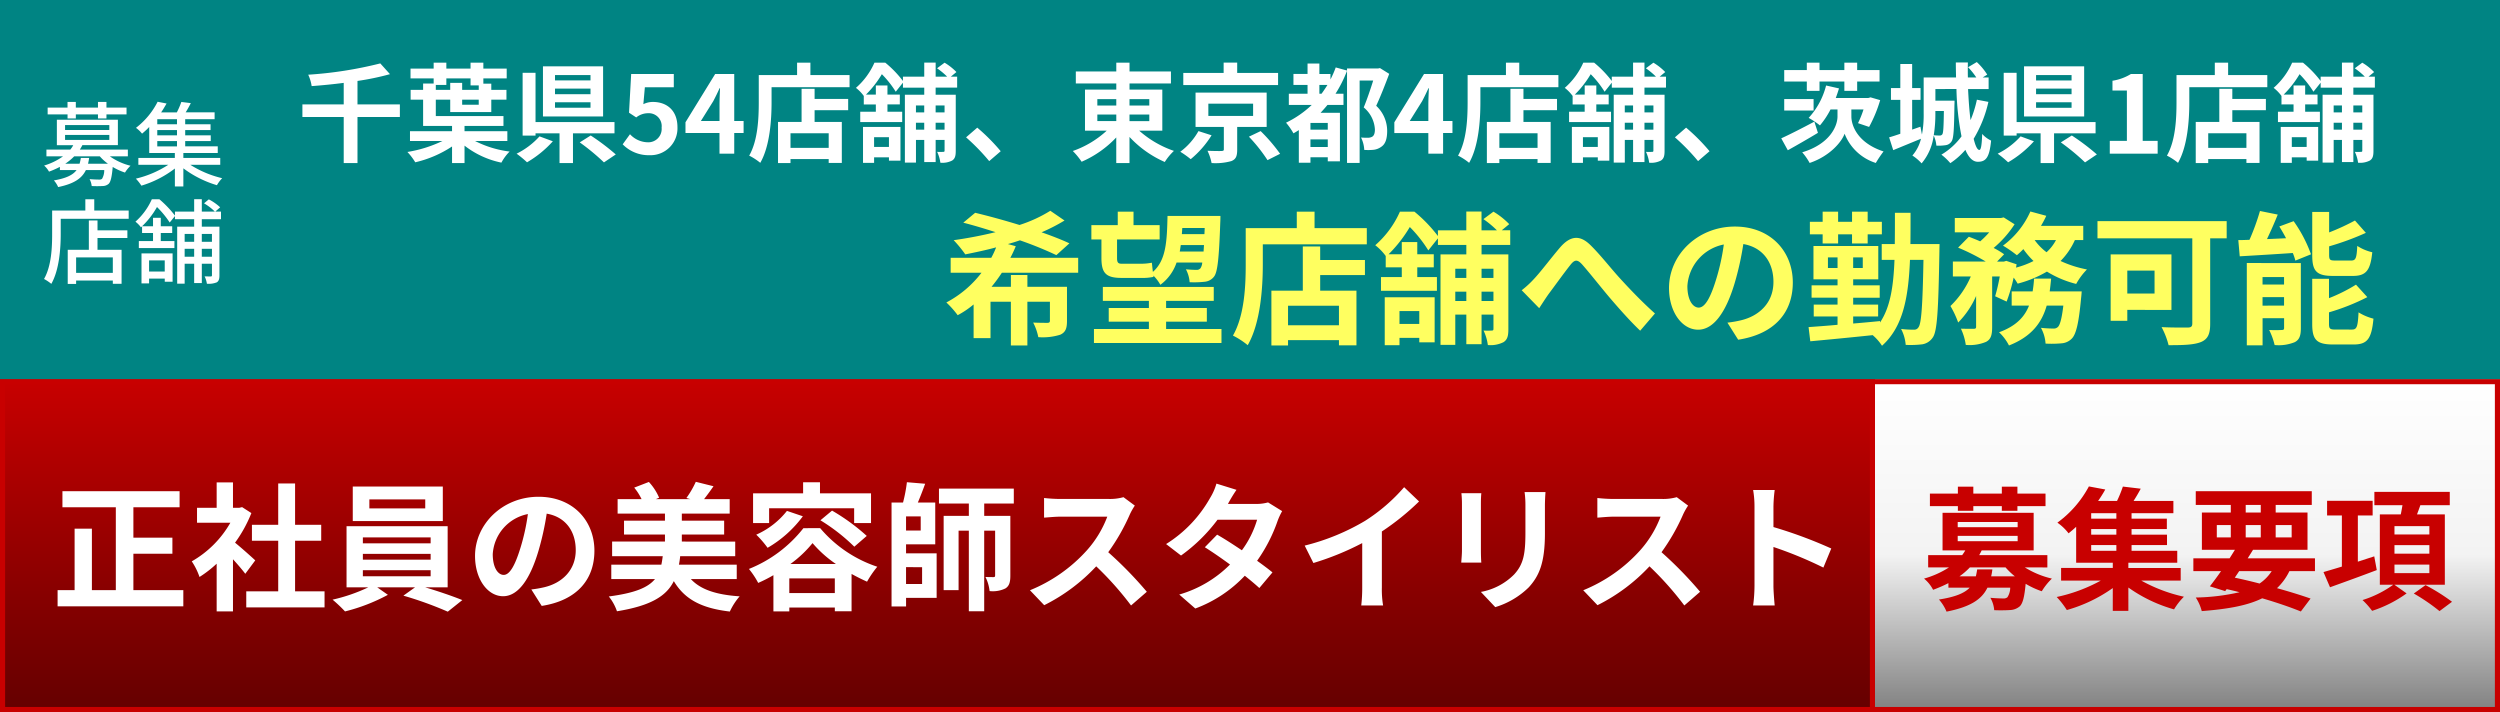
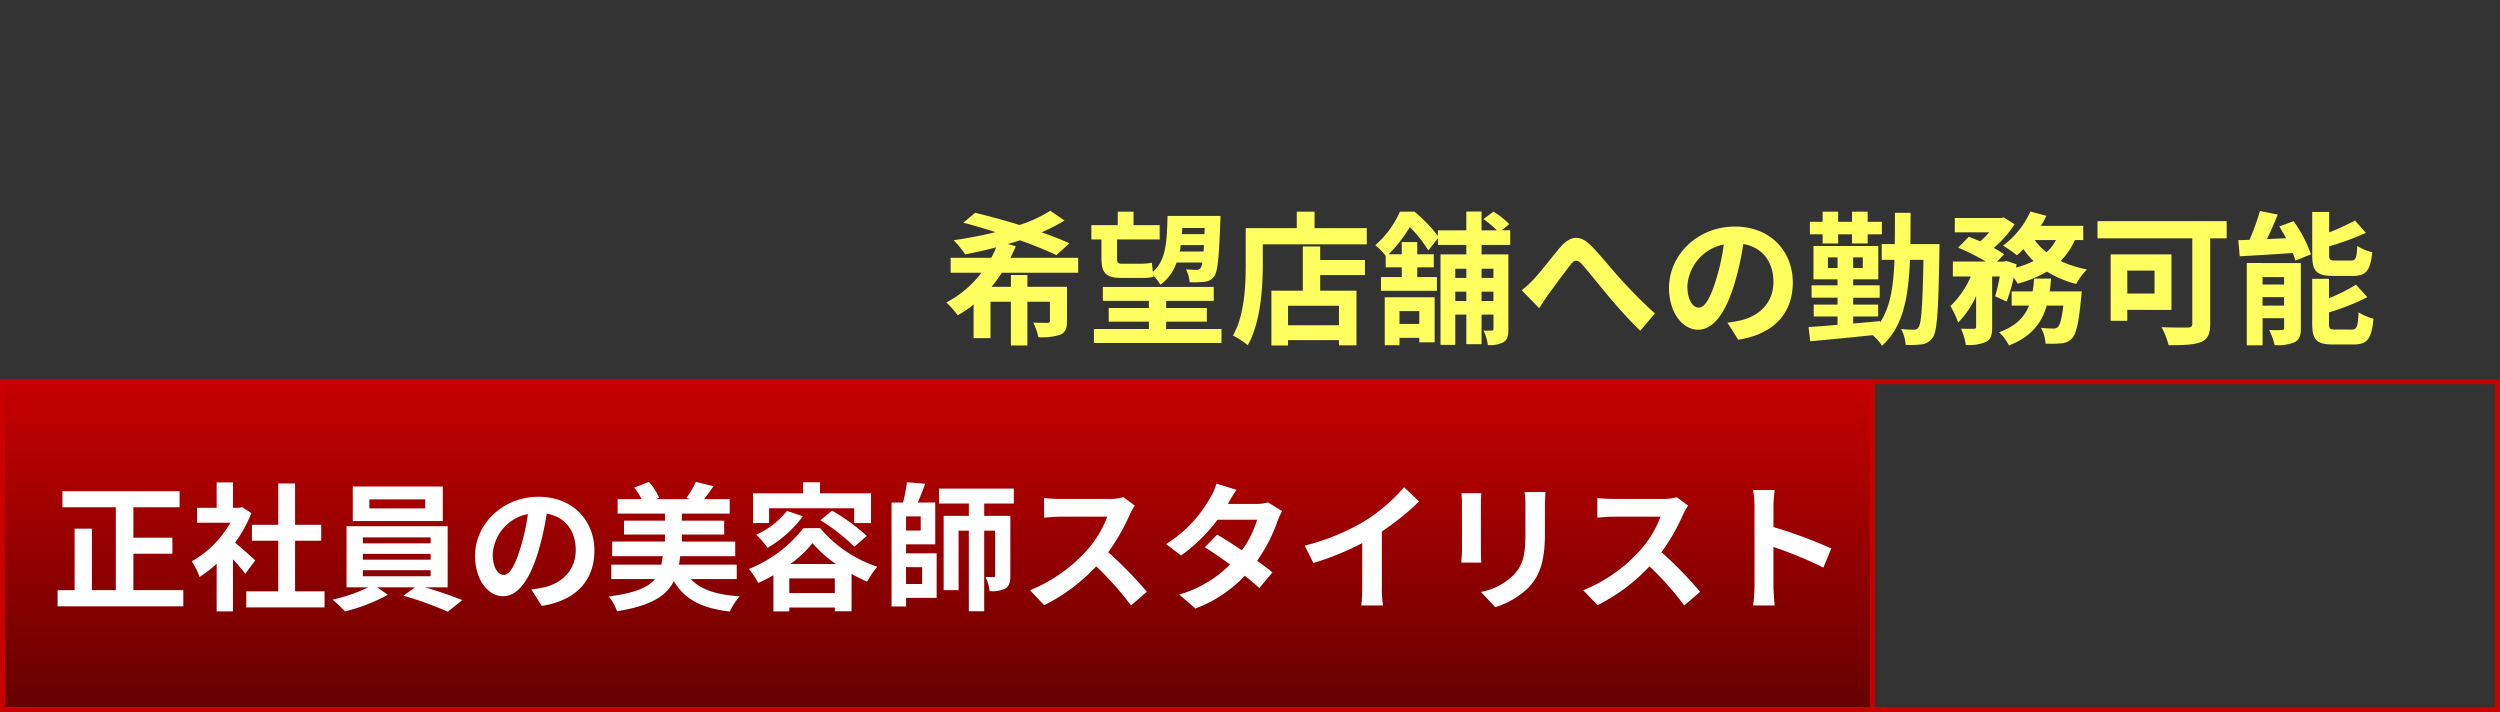
<svg xmlns="http://www.w3.org/2000/svg" width="488" height="139" viewBox="0 0 488 139">
  <rect x="0" y="0" width="488" height="139" fill="#333333" stroke="none" />
  <defs>
    <linearGradient id="a" x1="0.5" x2="0.5" y2="1" gradientUnits="objectBoundingBox">
      <stop offset="0" stop-color="#fff" />
      <stop offset="0.527" stop-color="#f3f3f3" />
      <stop offset="1" stop-color="gray" />
    </linearGradient>
    <linearGradient id="b" x1="0.5" x2="0.5" y2="1" gradientUnits="objectBoundingBox">
      <stop offset="0" stop-color="#c80000" />
      <stop offset="1" stop-color="#640000" />
    </linearGradient>
  </defs>
  <g transform="translate(-4278 -123)">
-     <rect width="124" height="65" transform="translate(4642 197)" fill="url(#a)" />
    <path d="M1,1V64H123V1H1M0,0H124V65H0Z" transform="translate(4642 197)" fill="#c80000" />
    <rect width="366" height="65" transform="translate(4278 197)" fill="url(#b)" />
    <path d="M1,1V64H365V1H1M0,0H366V65H0Z" transform="translate(4278 197)" fill="#c80000" />
-     <path d="M-44.824-17.29h3.016v-.91h5.564v.91H-33.2v-.91h5.486v-2.444H-33.2V-22h-3.042v1.352h-5.564V-22h-3.016v1.352h-5.46V-18.2h5.46Zm3.77,11.44c-.078.494-.156.936-.26,1.352h-3.2A13.428,13.428,0,0,0-42.484-6.24h6.968A14.492,14.492,0,0,0-33.7-4.5h-4.628A11.282,11.282,0,0,0-38.09-5.85Zm-3.8-6.552h11.7v1.04h-11.7Zm0-2.7h11.7v1.014h-11.7Zm17.5,8.866V-8.632H-40.664c.182-.312.338-.624.494-.936h10.14V-16.9H-47.814v7.332h4.446a9.753,9.753,0,0,1-.624.936h-6.63V-6.24h4.056a17.677,17.677,0,0,1-4.862,2.184A6.893,6.893,0,0,1-49.66-1.872a26.5,26.5,0,0,0,2.99-1.3v.884h4.16c-1.014,1.066-2.808,1.82-6.006,2.314a8.627,8.627,0,0,1,1.482,2.366c4.706-.936,6.89-2.418,7.982-4.68h4.446a3.456,3.456,0,0,1-.546,1.872,1.139,1.139,0,0,1-.832.234c-.442,0-1.456-.026-2.5-.13a5.721,5.721,0,0,1,.754,2.418,29.3,29.3,0,0,0,3.12-.026,3.086,3.086,0,0,0,1.9-.754c.572-.6.884-1.846,1.118-4.368a16.387,16.387,0,0,0,3.146,1.456,12.131,12.131,0,0,1,1.976-2.47A17.491,17.491,0,0,1-31.746-6.24Zm8.554-4.368h4.914V-9.49H-18.8Zm4.914-5.148H-18.8v-1.066h4.914Zm0,3.12H-18.8v-1.092h4.914Zm12.558,8.97v-2.47H-11.544V-7.15H-2V-9.49H-10.92v-1.118H-4v-2.028H-10.92v-1.092h6.89v-2.028h-6.89v-1.066h8.164v-2.392H-10.53c.468-.728.962-1.56,1.4-2.392l-3.484-.416a23.684,23.684,0,0,1-1.144,2.808h-3.692a26.392,26.392,0,0,0,1.4-2.236l-3.2-.6A20.889,20.889,0,0,1-25.4-14.976a9.72,9.72,0,0,1,2.184,2.08c.52-.416,1.014-.832,1.482-1.274v7.02h7.15v1.014H-24.674v2.47h7.748a31.48,31.48,0,0,1-8.606,3.2A16.736,16.736,0,0,1-23.556,2.08a29.118,29.118,0,0,0,8.97-4.29V2.236h3.042v-4.55A28.781,28.781,0,0,0-2.626,1.95,12.4,12.4,0,0,1-.7-.52a30.645,30.645,0,0,1-8.32-3.146ZM10.088-5.512h6.344a8.383,8.383,0,0,1-2.366,2.418C12.48-3.51,10.842-3.9,9.23-4.238Zm-4.368-9H8.45v2.418H5.72Zm5.642-3.926H14.3v1.482H11.362Zm8.97,3.926v2.418h-3.12v-2.418Zm-8.97,2.418v-2.418H14.3v2.418Zm13.52,6.578v-2.5H11.752c.364-.572.7-1.118,1.04-1.664H23.426v-7.28H17.212v-1.482h7.046v-2.678H1.612v2.678H8.45v1.482H2.808v7.28H9.256c-.338.546-.676,1.092-1.04,1.664H1.144v2.5H6.552C5.772-4.394,5.018-3.38,4.368-2.548l2.99.936L7.644-2c.858.182,1.69.39,2.522.6A41.052,41.052,0,0,1,1.612-.364a8.758,8.758,0,0,1,1.17,2.652c5.044-.39,8.892-1.066,11.8-2.5,2.938.858,5.564,1.768,7.54,2.574l1.9-2.522c-1.768-.624-4.03-1.326-6.552-2.028A11.436,11.436,0,0,0,19.89-5.512ZM36.452-8.4l-3.2,1.04V-16.38H36.14v-2.86H27.248v2.86h2.886V-6.4c-1.352.416-2.6.78-3.588,1.066L27.82-2.366c2.6-.936,5.98-2.158,9.126-3.354ZM40.4-6.786h6.812v1.664H40.4Zm0-3.8h6.812v1.664H40.4Zm0-3.718h6.812v1.638H40.4ZM50.232-2.86V-16.588H44.8c.208-.572.442-1.17.65-1.794h5.746v-2.6H36.478v2.6h5.486c-.1.572-.208,1.2-.338,1.794H37.544V-2.86H40.17A20.906,20.906,0,0,1,34.164.13a15.339,15.339,0,0,1,1.872,2.106A24.109,24.109,0,0,0,42.77-1.17L40.378-2.86ZM44.174-1.144a37.145,37.145,0,0,1,5.018,3.432L51.636.468a38.509,38.509,0,0,0-5.174-3.25Z" transform="translate(4705 240)" fill="#c80000" />
    <path d="M16.038-1.809v-7.1h7.614v-3.132H16.038v-5.94h9.018v-3.132H2.187v3.132H12.609V-1.809H7.938V-13.8H4.563V-1.809H1.242V1.35H25.785V-1.809ZM39.825-7.614c-.567-.54-2.646-2.4-3.942-3.456a26.207,26.207,0,0,0,3.186-5.778L37.26-18.009l-.567.135H35.478v-4.968H32.292v4.968H28.458v2.916h6.507a20.168,20.168,0,0,1-7.533,7.533,12.869,12.869,0,0,1,1.512,3.051,22.343,22.343,0,0,0,3.348-2.592V2.349h3.186V-7.83c.918,1,1.836,2.079,2.4,2.835ZM47.6-1.566v-9.882h5.1v-3.105H47.6v-8.073H44.307v8.073h-5.13v3.105h5.13v9.882H38.07V1.566H53.352V-1.566Zm25.407-16.2H62.1v-1.755H73.008Zm3.429-4.266H58.86v6.75H76.437ZM60.831-5.7h13.23v1.188H60.831Zm0-3.186h13.23v1.134H60.831Zm0-3.213h13.23v1.161H60.831ZM77.382-2.349V-14.283H57.645V-2.349h4.239a32.961,32.961,0,0,1-6.966,2.4,28.241,28.241,0,0,1,2.43,2.3,35.975,35.975,0,0,0,8.37-3.24L63.639-2.349H71.01L68.742-.729A71.865,71.865,0,0,1,77.409,2.4L80.244.135c-1.863-.756-4.7-1.728-7.236-2.484ZM106.029-9.5c0-5.886-4.212-10.53-10.908-10.53-6.993,0-12.393,5.319-12.393,11.556,0,4.563,2.484,7.857,5.481,7.857,2.943,0,5.265-3.348,6.885-8.8a54.6,54.6,0,0,0,1.62-7.317c3.645.621,5.67,3.4,5.67,7.128,0,3.942-2.7,6.426-6.156,7.236a20.766,20.766,0,0,1-2.511.432l2.025,3.213C102.546.216,106.029-3.807,106.029-9.5Zm-19.845.675a8.5,8.5,0,0,1,6.858-7.83,40.527,40.527,0,0,1-1.431,6.534C90.5-6.48,89.451-4.779,88.317-4.779,87.264-4.779,86.184-6.1,86.184-8.829Zm47.628,4.86V-6.777H122.526a16.115,16.115,0,0,0,.243-1.647h10.746v-2.862H123.093v-1.377h8.262v-2.7h-8.262V-16.74h9.342v-2.835H127.44c.54-.7,1.188-1.566,1.836-2.511l-3.456-.864a17.789,17.789,0,0,1-1.836,3.159l.756.216h-6.7l.621-.27a10.682,10.682,0,0,0-2-3.078l-2.862,1.107a10.88,10.88,0,0,1,1.431,2.241h-4.671v2.835H119.8v1.377h-7.992v2.7H119.8v1.377H109.485v2.862h9.882c-.081.594-.162,1.134-.27,1.647h-9.774v2.808h8.532c-1.35,1.647-3.888,2.727-9.018,3.4a9.481,9.481,0,0,1,1.593,2.889c6.669-1.08,9.666-3,11.1-5.886,2.106,3.537,5.373,5.292,10.935,5.94a12.409,12.409,0,0,1,1.917-2.97c-4.563-.3-7.641-1.323-9.531-3.375Zm6.318-13.824h16.6V-14.9h3.294v-5.8h-9.963v-2.16h-3.294v2.16H137v5.8h3.132Zm10.017,2.349a36.593,36.593,0,0,1,6.615,5.157l2.43-2.106a39.614,39.614,0,0,0-6.777-4.941Zm-6.534-1.836a15.731,15.731,0,0,1-5.994,4.644,19.56,19.56,0,0,1,2.214,2.565,22.685,22.685,0,0,0,6.885-6.156Zm.675,10.368a22.655,22.655,0,0,0,4.32-4.077,22.875,22.875,0,0,0,4.563,4.077Zm-.216,5.67V-4.1h8.883v2.862Zm2.754-12.663A25.567,25.567,0,0,1,136.188-5.94,15.921,15.921,0,0,1,138-3.213a27.953,27.953,0,0,0,2.97-1.512V2.349h3.105V1.593h8.883v.729h3.267v-7.29c1.026.567,2.052,1.08,3.024,1.512a19.237,19.237,0,0,1,2-2.916,24.824,24.824,0,0,1-11.151-7.533Zm23.166,7.614V-3H166.86V-6.291Zm-.27-7.155H166.86V-16.2h2.862Zm-2.862,2.7h5.7V-18.9h-3.4c.459-1.08.972-2.4,1.431-3.672l-3.564-.3a29.117,29.117,0,0,1-.756,3.969h-2.241V1.377h2.835V-.3h5.967V-8.991H166.86Zm21.033-7.965v-2.916H173.286v2.916h5.832v2.4H174.2v14.5h2.916v-11.61h2V2.322h3V-13.419h2.133V-4.7c0,.27-.081.351-.324.351-.216,0-.891,0-1.566-.027a8.112,8.112,0,0,1,.81,2.754,5.6,5.6,0,0,0,3.078-.513c.783-.486.972-1.269.972-2.511V-16.308h-5.1v-2.4Zm23.625.4L209.3-19.953a9.677,9.677,0,0,1-2.781.351h-9.531a30.165,30.165,0,0,1-3.186-.189v3.834c.567-.027,2.052-.189,3.186-.189h9.153a20.92,20.92,0,0,1-4.023,6.615,30.267,30.267,0,0,1-11.07,7.749l2.781,2.916a35.565,35.565,0,0,0,10.152-7.587,61.571,61.571,0,0,1,6.8,7.641l3.078-2.673a75.9,75.9,0,0,0-7.533-7.722,39.7,39.7,0,0,0,4.239-7.425A12.757,12.757,0,0,1,211.518-18.306Zm19.845-3.078L227.448-22.6a11.174,11.174,0,0,1-1.242,2.808A25.07,25.07,0,0,1,217.62-10.8l2.916,2.241a32.474,32.474,0,0,0,7.128-6.993h7.722a19.164,19.164,0,0,1-2.97,5.967c-1.7-1.134-3.4-2.241-4.833-3.051l-2.4,2.457c1.377.864,3.159,2.079,4.914,3.375a22.937,22.937,0,0,1-9.909,5.859l3.132,2.727a25.405,25.405,0,0,0,9.666-6.4c1.107.891,2.106,1.728,2.835,2.4l2.565-3.051c-.783-.648-1.836-1.431-3-2.268a30.917,30.917,0,0,0,4-7.776,12.7,12.7,0,0,1,.891-1.917l-2.754-1.7a8.573,8.573,0,0,1-2.349.3h-5.481A29.088,29.088,0,0,1,231.363-21.384ZM244.674-10.5l1.7,3.4a54.1,54.1,0,0,0,9.531-3.888v8.64a30.237,30.237,0,0,1-.189,3.537h4.266a18.563,18.563,0,0,1-.243-3.537V-13.257A49.524,49.524,0,0,0,267-19.116L264.087-21.9a34.615,34.615,0,0,1-7.614,6.561A43.416,43.416,0,0,1,244.674-10.5Zm47.007-10.449H287.6a19.047,19.047,0,0,1,.162,2.7v5.13c0,4.212-.351,6.237-2.214,8.262a12.215,12.215,0,0,1-6.48,3.4l2.808,2.97a15.9,15.9,0,0,0,6.561-3.888c2-2.214,3.132-4.725,3.132-10.53v-5.346C291.573-19.332,291.627-20.2,291.681-20.952Zm-12.528.216h-3.888a19.172,19.172,0,0,1,.108,2.079v9.1c0,.81-.108,1.863-.135,2.376h3.915c-.054-.621-.081-1.674-.081-2.349v-9.126C279.072-19.521,279.1-20.115,279.153-20.736Zm40.365,2.43L317.3-19.953a9.677,9.677,0,0,1-2.781.351h-9.531a30.165,30.165,0,0,1-3.186-.189v3.834c.567-.027,2.052-.189,3.186-.189h9.153a20.92,20.92,0,0,1-4.023,6.615,30.267,30.267,0,0,1-11.07,7.749l2.781,2.916a35.565,35.565,0,0,0,10.152-7.587,61.569,61.569,0,0,1,6.8,7.641l3.078-2.673a75.9,75.9,0,0,0-7.533-7.722,39.7,39.7,0,0,0,4.239-7.425A12.759,12.759,0,0,1,319.518-18.306Zm12.96,15.714a29.658,29.658,0,0,1-.27,3.78h4.212c-.108-1.107-.243-3-.243-3.78v-7.641a77.988,77.988,0,0,1,9.747,4.023l1.539-3.726a88.183,88.183,0,0,0-11.286-4.185v-4a29.355,29.355,0,0,1,.243-3.24h-4.212a18.743,18.743,0,0,1,.27,3.24Z" transform="translate(4288 240)" fill="#fff" />
-     <rect width="488" height="74" transform="translate(4278 123)" fill="#008483" />
-     <path d="M-12.816-11.88h1.62v-.792h4.32v.792H-5.22v-.792H-1.3V-14H-5.22v-1.1H-6.876V-14H-11.2v-1.1h-1.62V-14H-16.7v1.332h3.888Zm4,8.838A10.556,10.556,0,0,0-8.6-4.176h-1.62a7.442,7.442,0,0,1-.252,1.134h-2.79a10.786,10.786,0,0,0,1.746-1.44h5a9.439,9.439,0,0,0,1.584,1.44ZM-13.3-8.658h8.64v.972H-13.3Zm0-1.926h8.64v.954H-13.3Zm12.258,6.1V-5.8h-9.378a8.311,8.311,0,0,0,.5-.864h6.93v-4.968H-14.9V-6.66h3.2a5.154,5.154,0,0,1-.576.864h-4.662v1.314h3.24a12.589,12.589,0,0,1-3.69,1.8,4.4,4.4,0,0,1,.954,1.188A16.707,16.707,0,0,0-14.31-2.43v.63h3.258c-.72.954-2,1.6-4.428,2.016a4.675,4.675,0,0,1,.828,1.3C-11.5.864-10.008-.2-9.234-1.8h3.582A3.3,3.3,0,0,1-6.084-.09.851.851,0,0,1-6.66.054c-.306,0-1.08-.018-1.854-.09A3.673,3.673,0,0,1-8.1,1.314a20.33,20.33,0,0,0,2.124,0A1.8,1.8,0,0,0-4.77.864c.378-.4.594-1.3.774-3.276A11.456,11.456,0,0,0-1.6-1.314,6.481,6.481,0,0,1-.522-2.646,11.808,11.808,0,0,1-4.554-4.482ZM4.7-7.47H8.55v1.044H4.7ZM8.55-10.746H4.7v-.99H8.55Zm0,2.16H4.7V-9.612H8.55Zm8.442,5.76v-1.35h-7.2V-5.13h6.714v-1.3H10.152V-7.47h4.986V-8.586H10.152V-9.612H15.1v-1.134h-4.95v-.99h5.742v-1.332H10.242c.342-.54.684-1.17,1.008-1.8L9.4-15.1a15.826,15.826,0,0,1-.882,2.034H5.454c.4-.576.738-1.17,1.062-1.728L4.77-15.138A14.966,14.966,0,0,1,.54-10.044,5.894,5.894,0,0,1,1.728-8.91a16.176,16.176,0,0,0,1.4-1.3V-5.13h5v.954H1.008v1.35H6.84A20.08,20.08,0,0,1,.522-.126,9.746,9.746,0,0,1,1.6,1.242,20.282,20.282,0,0,0,8.136-2.106V1.4H9.792V-2.142a20.78,20.78,0,0,0,6.552,3.294A6.8,6.8,0,0,1,17.37-.216a20.164,20.164,0,0,1-6.21-2.61ZM-3.978,18.262h-7.164V15.238h7.164ZM-6.966,8.038H-8.658v5.724H-12.78v6.66h1.638v-.666h7.164V20.4h1.71V13.762h-4.7v-2.3h5.832V9.964H-6.966ZM-7.6,6.094V3.9H-9.342v2.2h-6.48v4.572c0,2.574-.126,6.228-1.584,8.784a8.531,8.531,0,0,1,1.422.954c1.566-2.754,1.836-6.93,1.836-9.738V7.714H-.882V6.094ZM6.156,15.832V18.01H3.1V15.832ZM1.62,20.314H3.1v-.936h3.06v.612h1.53V14.464H1.62Zm13.752-9.648V12.2h-1.98v-1.53Zm-1.98,4.446V13.564h1.98v1.548Zm-3.348,0V13.564H11.9v1.548ZM11.9,10.666V12.2H10.044v-1.53Zm5.238-2.88V6.31H16.02l.954-.846A9.951,9.951,0,0,0,14.76,3.916l-.936.774a10.416,10.416,0,0,1,2.124,1.62H13.392V3.88H11.9V6.31H8.154v.774A20.707,20.707,0,0,0,5.112,3.9H3.636a12.771,12.771,0,0,1-3.2,4.374,5.678,5.678,0,0,1,1.08,1.1l.216-.2v1.314H3.87v1.566H1.1V13.42H8.046V12.052H5.382V10.486H7.614V9.172H5.382V7.516H3.87V9.172H1.728A16.141,16.141,0,0,0,4.644,5.41,18.247,18.247,0,0,1,7.128,8.434l1.026-1.26v.612H11.9V9.244H8.586V20.368h1.458V16.48H11.9v3.78h1.494V16.48h1.98v2.25c0,.18-.072.234-.234.234s-.648,0-1.206-.018a4.619,4.619,0,0,1,.45,1.44,4.235,4.235,0,0,0,1.926-.27c.414-.252.522-.684.522-1.368v-9.5H13.392V7.786Z" transform="translate(4304 158)" fill="#fff" />
-     <path d="M20.055-9.618H11.781V-14.2a51.621,51.621,0,0,0,6.342-1.323l-1.89-2.1a77.449,77.449,0,0,1-14.07,2.205,8.041,8.041,0,0,1,.672,2.226c2.016-.147,4.158-.357,6.258-.63v4.2H1.029v2.457H9.093V1.827h2.688V-7.161h8.274Zm7.014-3.8h2.058V-14.7h4.725v1.365h1.6v.882H32.214v-1.365H29.883v1.365H27.069Zm8.379,3.864H32.214v-.987h3.234Zm5.586,7.077V-4.389H32.676V-5.418h7.6V-7.35H27.069v-3.192h2.814v2.415H37.9v-2.415h2.961v-1.911H37.9v-1.218H36.351V-14.7h4.557v-1.911H36.351v-1.155h-2.5v1.155H29.127v-1.155H26.649v1.155H22.134V-14.7h4.515v1.008H24.591v1.239H22.155v1.911h2.436v5.124H30.24v1.029H22.029v1.911h6.342A25.132,25.132,0,0,1,21.525-.336,11.875,11.875,0,0,1,23.058,1.68,22.023,22.023,0,0,0,30.24-1.407V1.827h2.436v-3.4a17.361,17.361,0,0,0,7.2,3.318,9.013,9.013,0,0,1,1.6-2.163,20.329,20.329,0,0,1-6.741-2.058ZM57.267-14.3h-6.93v-1.05h6.93Zm0,2.688h-6.93V-12.7h6.93Zm0,2.646h-6.93v-1.071h6.93Zm2.457-8.085H47.985v9.786H59.724ZM47.313-3.381A14.908,14.908,0,0,1,42.84,0a21.032,21.032,0,0,1,2.037,1.68,20.846,20.846,0,0,0,5.04-4.1ZM61.95-3.969v-2.2H46.536v-9.618h-2.52V-3.528h2.52v-.441h4.683v5.8h2.625v-5.8ZM55.167-2.205A42.924,42.924,0,0,1,59.892,1.7L62.2.147a44.335,44.335,0,0,0-4.893-3.7ZM68.8.294a5.251,5.251,0,0,0,5.439-5.46c0-3.381-2.184-4.935-4.788-4.935a4.082,4.082,0,0,0-1.869.441l.294-3.3h5.649v-2.6H65.205L64.785-8l1.407.924A3.718,3.718,0,0,1,68.523-7.9a2.515,2.515,0,0,1,2.625,2.814A2.609,2.609,0,0,1,68.4-2.226,4.83,4.83,0,0,1,64.974-3.8L63.546-1.827A7.083,7.083,0,0,0,68.8.294ZM78.813-6.384l2.415-3.864c.441-.84.861-1.7,1.239-2.541h.084c-.042.924-.1,2.331-.1,3.234v3.171ZM82.446,0h2.877V-4.032H87.15V-6.384H85.323v-9.177H81.606l-5.8,9.429v2.1h6.636Zm21.315-1.134H96.306V-3.99h7.455ZM101.01-12.663H98.469V-6.2h-4.6V1.827h2.436V1.05h7.455v.756h2.562v-8H101.01V-8.484h6.552v-2.2H101.01Zm-.819-2.688v-2.415h-2.6v2.415H90.111v5.292c0,3.024-.147,7.434-1.869,10.437a11.6,11.6,0,0,1,2.163,1.407C92.3-1.491,92.61-6.678,92.61-10.059v-2.919h15.225v-2.373Zm15.33,12.138v1.89h-2.9v-1.89Zm-5.061,5h2.163V.714h2.9v.651h2.247V-5.229H110.46ZM126.378-9.408v1.344h-1.743V-9.408Zm-1.743,4.725V-6.048h1.743v1.365Zm-3.843,0V-6.048h1.617v1.365Zm1.617-4.725v1.344h-1.617V-9.408Zm6.426-3.486v-2.142H127.6l1.092-.9a11.088,11.088,0,0,0-2.31-1.827l-1.47,1.092a13.861,13.861,0,0,1,1.974,1.638h-2.247v-2.751h-2.226v2.751h-4.158v.84a21.063,21.063,0,0,0-3.444-3.57h-2.121a14.021,14.021,0,0,1-3.612,4.914,7.812,7.812,0,0,1,1.533,1.575v1.659h2.352V-8.19h-3.045v2.016h8.19V-8.19h-2.877V-9.618h2.415v-1.911h-2.415v-1.785h-2.268v1.785h-1.932a19.88,19.88,0,0,0,3.108-3.99,19.433,19.433,0,0,1,2.709,3.423l1.407-1.764v.966h4.158v1.386h-3.78V1.743h2.163V-2.688h1.617V1.638h2.226V-2.688h1.743V-.609c0,.189-.063.252-.252.252a10.876,10.876,0,0,1-1.2,0,7.035,7.035,0,0,1,.63,2.121,4.215,4.215,0,0,0,2.289-.42c.588-.378.714-.945.714-1.911V-11.508h-3.927v-1.386Zm6.258,14.343L137.34-.483a37.79,37.79,0,0,0-4.578-4.6l-2.184,1.89A41.15,41.15,0,0,1,135.093,1.449ZM156.2-7.644h3.7v1.281h-3.7Zm0-3h3.7v1.239h-3.7Zm10.143,0v1.239h-3.864v-1.239Zm0,4.284h-3.864V-7.644h3.864Zm2.541,1.869v-8.022h-6.4v-1.2h8.085v-2.331h-8.085v-1.722h-2.583v1.722H152v2.331h7.9v1.2h-6.111v8.022h4.242A18.994,18.994,0,0,1,151.41-.525a13.673,13.673,0,0,1,1.722,2.1,20.492,20.492,0,0,0,6.762-4.746v5h2.583v-5.1a20.813,20.813,0,0,0,6.888,4.893A11,11,0,0,1,171.15-.546a20.022,20.022,0,0,1-6.783-3.948Zm22.6-11.277H183.5v-2.016h-2.646v2.016h-7.875V-13.4h18.5ZM175.938-4.41a12.819,12.819,0,0,1-3.549,4.032,18.154,18.154,0,0,1,2.037,1.449A19.035,19.035,0,0,0,178.5-3.591Zm1.932-5.355h8.736v2.394H177.87Zm11.382,4.536v-6.7H175.371v6.7h5.523V-.882c0,.273-.084.336-.462.357-.336.021-1.659,0-2.73-.042a10.028,10.028,0,0,1,.8,2.394,11.437,11.437,0,0,0,3.843-.378C183.267,1.092,183.5.462,183.5-.8V-5.229Zm-3.465,1.911A31.59,31.59,0,0,1,189.42,1.26L191.877.021a33.252,33.252,0,0,0-3.8-4.431ZM199.542-11.7v-1.722h1.575c-.378.609-.756,1.176-1.155,1.722Zm1.638,7.014H197.8V-6.006h3.381ZM197.8-1.3V-2.793h3.381V-1.3Zm13.566-15.414-.378.084h-6.048v.4l-2.205-.609a19.876,19.876,0,0,1-1.029,2.352v-1.071h-2.163V-17.6h-2.31v2.037h-2.751v2.142h2.751V-11.7h-3.654v2.184h4.473a19.45,19.45,0,0,1-5.019,3.465,12.836,12.836,0,0,1,1.449,2.079c.336-.189.693-.4,1.05-.63V1.764H197.8V.693h3.381v.8h2.373V-7.98h-3.78c.462-.5.9-.987,1.344-1.533h3.129V-11.7h-1.554a25.453,25.453,0,0,0,2.247-4.473V1.806H207.4V-14.28h2.646c-.5,1.617-1.218,3.738-1.848,5.25a6,6,0,0,1,2.184,4.3c0,.693-.147,1.2-.546,1.428a1.713,1.713,0,0,1-.84.189c-.378,0-.819,0-1.323-.042a6.071,6.071,0,0,1,.63,2.415,10.379,10.379,0,0,0,1.827-.021,3.177,3.177,0,0,0,1.47-.567c.84-.546,1.176-1.575,1.176-3.15a6.728,6.728,0,0,0-2.142-4.872c.861-1.848,1.785-4.221,2.541-6.237Zm5.817,10.332,2.415-3.864c.441-.84.861-1.7,1.239-2.541h.084c-.042.924-.105,2.331-.105,3.234v3.171ZM220.815,0h2.877V-4.032h1.827V-6.384h-1.827v-9.177h-3.717l-5.8,9.429v2.1h6.636ZM242.13-1.134h-7.455V-3.99h7.455Zm-2.751-11.529h-2.541V-6.2h-4.6V1.827h2.436V1.05h7.455v.756h2.562v-8h-5.313V-8.484h6.552v-2.2h-6.552Zm-.819-2.688v-2.415h-2.6v2.415H228.48v5.292c0,3.024-.147,7.434-1.869,10.437a11.6,11.6,0,0,1,2.163,1.407c1.89-3.276,2.2-8.463,2.2-11.844v-2.919H246.2v-2.373ZM253.89-3.213v1.89h-2.9v-1.89Zm-5.061,5h2.163V.714h2.9v.651h2.247V-5.229h-7.308ZM264.747-9.408v1.344H263V-9.408ZM263-4.683V-6.048h1.743v1.365Zm-3.843,0V-6.048h1.617v1.365Zm1.617-4.725v1.344h-1.617V-9.408Zm6.426-3.486v-2.142h-1.239l1.092-.9a11.088,11.088,0,0,0-2.31-1.827l-1.47,1.092a13.862,13.862,0,0,1,1.974,1.638H263v-2.751h-2.226v2.751H256.62v.84a21.062,21.062,0,0,0-3.444-3.57h-2.121a14.02,14.02,0,0,1-3.612,4.914,7.812,7.812,0,0,1,1.533,1.575v1.659h2.352V-8.19h-3.045v2.016h8.19V-8.19H253.6V-9.618h2.415v-1.911H253.6v-1.785h-2.268v1.785H249.4a19.88,19.88,0,0,0,3.108-3.99,19.433,19.433,0,0,1,2.709,3.423l1.407-1.764v.966h4.158v1.386H257V1.743h2.163V-2.688h1.617V1.638H263V-2.688h1.743V-.609c0,.189-.063.252-.252.252a10.876,10.876,0,0,1-1.2,0,7.034,7.034,0,0,1,.63,2.121,4.215,4.215,0,0,0,2.289-.42c.588-.378.714-.945.714-1.911V-11.508H263v-1.386Zm6.258,14.343,2.247-1.932a37.787,37.787,0,0,0-4.578-4.6l-2.184,1.89A41.151,41.151,0,0,1,273.462,1.449Zm21.231-13.713h2.478v-1.827h4.851v1.827h2.5v-1.827h4.368v-2.226h-4.368v-1.449h-2.5v1.449h-4.851v-1.449h-2.478v1.449h-4.41v2.226h4.41Zm1.323,1.6h-5.733v2.247h5.733Zm.147,4.41C293.811-5,291.291-3.717,289.7-3l1.281,2.331c1.743-.966,3.927-2.226,5.88-3.4Zm7.224-2.373h2.373a19.52,19.52,0,0,1-1.071,2.667l2.163.735a26.492,26.492,0,0,0,2.163-5.229L307.125-11l-.42.126h-6.363c.231-.609.441-1.239.63-1.869l-2.52-.567a14.658,14.658,0,0,1-3.4,6.321,16.768,16.768,0,0,1,2.205,1.47,16.288,16.288,0,0,0,2.058-3.108h1.365v1.365c0,1.785-1.386,5.334-6.888,6.993a11.455,11.455,0,0,1,1.449,2.079c3.99-1.344,6.279-4.158,6.825-5.712a9.654,9.654,0,0,0,6.09,5.712,23.4,23.4,0,0,1,1.512-2.247c-5.124-1.68-6.279-5.1-6.279-6.825Zm18.06.294c-.042,3.108-.105,4.221-.294,4.536a.586.586,0,0,1-.525.252,9.168,9.168,0,0,1-1.155-.063,26.156,26.156,0,0,0,.315-4.305v-.42Zm6.447-2.205a22.174,22.174,0,0,1-1.239,3.99c-.231-1.785-.378-3.864-.483-6.069h4.011v-2.268h-1.155l.882-.546a12.109,12.109,0,0,0-2.037-2.457l-1.7,1.008a14.144,14.144,0,0,1,1.6,1.995H326.13c-.021-.966-.021-1.932,0-2.919h-2.352c0,.966.021,1.932.042,2.919H317.5v6.972a20.744,20.744,0,0,1-.336,4.179l-.294-1.533-1.617.567v-5.8h1.638v-2.31h-1.638v-4.7h-2.31v4.7h-1.827v2.31h1.827v6.615c-.819.273-1.554.525-2.184.693l.8,2.5c1.6-.651,3.57-1.47,5.418-2.226a7.752,7.752,0,0,1-1.68,3.276A9.277,9.277,0,0,1,317.1,1.89a10.389,10.389,0,0,0,2.352-5.439,5.6,5.6,0,0,1,.525,1.974,9.082,9.082,0,0,0,1.806-.084,1.6,1.6,0,0,0,1.155-.735c.42-.567.5-2.436.567-7.119.021-.273.021-.84.021-.84h-3.738v-2.268H323.9a53.475,53.475,0,0,0,.987,9.24,13.294,13.294,0,0,1-3.927,3.57,10.994,10.994,0,0,1,1.743,1.659,14.448,14.448,0,0,0,2.94-2.6c.609,1.449,1.407,2.331,2.436,2.331,1.617,0,2.268-.9,2.583-4.137a5.339,5.339,0,0,1-1.743-1.3c-.063,2.142-.231,3.129-.546,3.129-.4,0-.777-.8-1.113-2.184a24.037,24.037,0,0,0,2.877-7.2Zm18.48-3.759h-6.93v-1.05h6.93Zm0,2.688h-6.93V-12.7h6.93Zm0,2.646h-6.93v-1.071h6.93Zm2.457-8.085H337.092v9.786h11.739ZM336.42-3.381A14.907,14.907,0,0,1,331.947,0a21.033,21.033,0,0,1,2.037,1.68,20.846,20.846,0,0,0,5.04-4.1Zm14.637-.588v-2.2H335.643v-9.618h-2.52V-3.528h2.52v-.441h4.683v5.8h2.625v-5.8Zm-6.783,1.764A42.923,42.923,0,0,1,349,1.7l2.31-1.554a44.334,44.334,0,0,0-4.893-3.7ZM353.829,0h9.345V-2.5h-2.919V-15.561h-2.289a9.7,9.7,0,0,1-3.612,1.323v1.911h2.814V-2.5h-3.339ZM380.5-1.134h-7.455V-3.99H380.5Zm-2.751-11.529h-2.541V-6.2h-4.6V1.827h2.436V1.05H380.5v.756h2.562v-8h-5.313V-8.484H384.3v-2.2h-6.552Zm-.819-2.688v-2.415h-2.6v2.415h-7.476v5.292c0,3.024-.147,7.434-1.869,10.437a11.6,11.6,0,0,1,2.163,1.407c1.89-3.276,2.205-8.463,2.205-11.844v-2.919h15.225v-2.373Zm15.33,12.138v1.89h-2.9v-1.89Zm-5.061,5h2.163V.714h2.9v.651h2.247V-5.229H387.2ZM403.116-9.408v1.344h-1.743V-9.408Zm-1.743,4.725V-6.048h1.743v1.365Zm-3.843,0V-6.048h1.617v1.365Zm1.617-4.725v1.344H397.53V-9.408Zm6.426-3.486v-2.142h-1.239l1.092-.9a11.088,11.088,0,0,0-2.31-1.827l-1.47,1.092a13.863,13.863,0,0,1,1.974,1.638h-2.247v-2.751h-2.226v2.751h-4.158v.84a21.064,21.064,0,0,0-3.444-3.57h-2.121a14.02,14.02,0,0,1-3.612,4.914,7.811,7.811,0,0,1,1.533,1.575v1.659H389.7V-8.19h-3.045v2.016h8.19V-8.19h-2.877V-9.618h2.415v-1.911h-2.415v-1.785H389.7v1.785h-1.932a19.881,19.881,0,0,0,3.108-3.99,19.432,19.432,0,0,1,2.709,3.423l1.407-1.764v.966h4.158v1.386h-3.78V1.743h2.163V-2.688h1.617V1.638h2.226V-2.688h1.743V-.609c0,.189-.063.252-.252.252a10.876,10.876,0,0,1-1.2,0,7.035,7.035,0,0,1,.63,2.121,4.215,4.215,0,0,0,2.289-.42c.588-.378.714-.945.714-1.911V-11.508h-3.927v-1.386Z" transform="translate(4336 153)" fill="#fff" />
    <path d="M26.46-11.76v-2.912H13.216A23.805,23.805,0,0,0,14.28-16.94l-1.54-.42c.812-.224,1.6-.476,2.352-.728A71.99,71.99,0,0,1,22.2-15.2l2.548-2.3c-1.484-.7-3.36-1.428-5.432-2.156a35.182,35.182,0,0,0,4.48-2.3l-2.772-1.9a26.847,26.847,0,0,1-6.02,2.772c-3-.924-6.076-1.764-8.652-2.38L4.032-21.532c1.96.5,4.116,1.148,6.3,1.848a82.481,82.481,0,0,1-8.176,1.568,23.371,23.371,0,0,1,2.268,2.772c1.932-.392,3.976-.812,6.02-1.372a16.707,16.707,0,0,1-.952,2.044H1.568v2.912h6.02a20.889,20.889,0,0,1-6.86,5.8A18.324,18.324,0,0,1,2.94-3.472a17.815,17.815,0,0,0,3.108-2.1v6.58h3.3V-6.1h3.976v8.54h3.22V-6.1h4.4v3.7c0,.308-.14.42-.5.42s-1.652,0-2.772-.056A10.526,10.526,0,0,1,18.676.812,11.4,11.4,0,0,0,22.96.336C24-.14,24.276-.9,24.276-2.38V-9.016H16.548v-2.3h-3.22v2.3H9.548a31.336,31.336,0,0,0,2.016-2.744Zm24.7-8.736-.056,1.2H46.7c.028-.392.056-.784.084-1.2ZM46.284-15.9c.084-.42.14-.84.2-1.26h4.536q-.042.672-.084,1.26ZM31-14.672c0,2.912.812,3.92,3.892,3.92h3.78a10.411,10.411,0,0,0,2.492-.2l-.028-.252A7.654,7.654,0,0,1,42.5-9.408a8.921,8.921,0,0,0,3.164-4.34H50.68a2.338,2.338,0,0,1-.336,1.092.9.9,0,0,1-.784.336c-.42,0-1.176-.028-2.072-.112a6.347,6.347,0,0,1,.728,2.52A18.168,18.168,0,0,0,51.128-10,2.572,2.572,0,0,0,53-11.032c.672-.9.952-3.528,1.2-10.64.028-.336.028-1.176.028-1.176H43.9c-.112,5.012-.28,8.652-2.856,10.92-.084-.616-.14-1.288-.2-1.792a11.037,11.037,0,0,1-2.268.2H34.916c-.7,0-.868-.308-.868-1.092v-3.64h8.316v-2.8h-5.1v-2.632h-3.08v2.632H29.036v2.8H31ZM43.624-.784V-2.212h7.952v-2.66H43.624v-1.4h9.3V-8.988H31.276v2.716h8.988v1.4h-7.84v2.66h7.84V-.784H29.54V1.96H54.432V-.784Zm33.74-.728h-9.94V-5.32h9.94ZM73.7-16.884H70.308V-8.26H64.176v10.7h3.248V1.4h9.94V2.408H80.78V-8.26H73.7v-3.052h8.736v-2.94H73.7ZM72.6-20.468v-3.22H69.132v3.22H59.164v7.056c0,4.032-.2,9.912-2.492,13.916A15.465,15.465,0,0,1,59.556,2.38C62.076-1.988,62.5-8.9,62.5-13.412V-17.3H82.8v-3.164ZM93.044-4.284v2.52H89.18v-2.52ZM86.3,2.38H89.18V.952h3.864V1.82h3V-6.972H86.3ZM107.52-12.544v1.792H105.2v-1.792Zm-2.324,6.3v-1.82h2.324v1.82Zm-5.124,0v-1.82h2.156v1.82Zm2.156-6.3v1.792h-2.156v-1.792Zm8.568-4.648v-2.856h-1.652l1.456-1.2a14.784,14.784,0,0,0-3.08-2.436l-1.96,1.456a18.482,18.482,0,0,1,2.632,2.184h-3v-3.668h-2.968v3.668H96.684v1.12a28.084,28.084,0,0,0-4.592-4.76H89.264a18.694,18.694,0,0,1-4.816,6.552,10.415,10.415,0,0,1,2.044,2.1v2.212h3.136v1.9h-4.06v2.688h10.92V-10.92H92.652v-1.9h3.22v-2.548h-3.22v-2.38H89.628v2.38H87.052a26.506,26.506,0,0,0,4.144-5.32,25.91,25.91,0,0,1,3.612,4.564l1.876-2.352v1.288h5.544v1.848h-5.04V2.324h2.884V-3.584h2.156V2.184H105.2V-3.584h2.324V-.812c0,.252-.084.336-.336.336a14.5,14.5,0,0,1-1.6,0,9.38,9.38,0,0,1,.84,2.828,5.62,5.62,0,0,0,3.052-.56c.784-.5.952-1.26.952-2.548V-15.344H105.2v-1.848Zm2.24,8.848,3.416,3.5c.476-.728,1.12-1.736,1.764-2.66,1.2-1.6,3.192-4.368,4.312-5.768.812-1.036,1.344-1.176,2.324-.084,1.316,1.484,3.416,4.144,5.152,6.216,1.764,2.072,4.144,4.788,6.16,6.692l2.884-3.36c-2.66-2.38-5.04-4.9-6.832-6.86-1.652-1.792-3.892-4.676-5.8-6.524-2.044-1.988-3.864-1.792-5.824.42-1.736,2.016-3.892,4.9-5.18,6.244A18.738,18.738,0,0,1,113.036-8.344Zm52.92-1.512c0-6.1-4.368-10.92-11.312-10.92-7.252,0-12.852,5.516-12.852,11.984,0,4.732,2.576,8.148,5.684,8.148,3.052,0,5.46-3.472,7.14-9.128a56.626,56.626,0,0,0,1.68-7.588c3.78.644,5.88,3.528,5.88,7.392,0,4.088-2.8,6.664-6.384,7.5a21.535,21.535,0,0,1-2.6.448l2.1,3.332C162.344.224,165.956-3.948,165.956-9.856Zm-20.58.7a8.814,8.814,0,0,1,7.112-8.12A42.029,42.029,0,0,1,151-10.5c-1.148,3.78-2.24,5.544-3.416,5.544C146.5-4.956,145.376-6.328,145.376-9.156Zm26.4-8.316H174.8v-1.792h2.716v1.792h3.052v-1.792h2.772V-21.7h-2.772v-1.988H177.52V-21.7H174.8v-1.988H171.78V-21.7h-2.492v2.436h2.492Zm1.036,4.788v-2.072h1.876v2.072Zm6.8,0h-1.876v-2.072h1.876Zm9.3-4.676c.028-1.932.028-3.948.028-6.1h-3.052c0,2.184,0,4.2-.028,6.1h-2.548v3.08h2.492c-.2,5.18-.812,9.24-2.828,12.236v-.28c-1.736.168-3.5.336-5.236.476V-3.22h4.872V-5.544h-4.872V-6.888h5.18V-9.3h-5.18v-1.176h4.9v-6.5H169.988v6.5h4.7V-9.3h-5.068v2.408h5.068v1.344h-4.648V-3.22h4.648V-1.6c-2.128.2-4.088.336-5.656.448l.336,2.772c3.248-.308,7.756-.728,12.18-1.2a9.479,9.479,0,0,1,1.82,2.072c4.06-3.64,5.152-9.24,5.46-16.772h2.632c-.168,9.072-.42,12.4-.952,13.132a.949.949,0,0,1-.924.5,18.844,18.844,0,0,1-2.492-.14,8.036,8.036,0,0,1,.9,3.108,19.038,19.038,0,0,0,3.248-.112A3.034,3.034,0,0,0,193.284.868c.868-1.232,1.092-5.32,1.288-16.8,0-.364.028-1.428.028-1.428ZM216.1-8.12c.112-.812.2-1.652.28-2.492h-3.332a23.374,23.374,0,0,1-.28,2.492h-4.088v2.772h3.388C211.2-3.164,209.58-1.372,206.22-.14a9.418,9.418,0,0,1,1.932,2.576c4.424-1.736,6.412-4.452,7.364-7.784h3.248c-.308,2.6-.672,3.808-1.064,4.172a1.14,1.14,0,0,1-.9.308,23.713,23.713,0,0,1-2.408-.14,7.342,7.342,0,0,1,.9,3.08,21.4,21.4,0,0,0,3.136-.056,3.079,3.079,0,0,0,2.044-.98c.812-.9,1.316-3.052,1.764-7.9.056-.392.112-1.26.112-1.26Zm1.232-10.024a8.508,8.508,0,0,1-1.848,2.38,10.979,10.979,0,0,1-2.324-2.38Zm5.32,0v-2.772H214.4a18.775,18.775,0,0,0,1.036-1.96l-3.108-.84a16.692,16.692,0,0,1-5.348,6.664,24.45,24.45,0,0,1,2.716,1.876,16.671,16.671,0,0,0,1.26-1.2,15.831,15.831,0,0,0,1.988,2.324,16.965,16.965,0,0,1-3.416,1.288l.112-.644-2.016-.672-.448.14h-1.344l1.372-1.428a15.67,15.67,0,0,0-2.044-1.232,20.9,20.9,0,0,0,4.088-4.62l-2.128-1.344-.5.112h-9.044v2.8h6.72a17.485,17.485,0,0,1-1.764,1.764c-.756-.336-1.54-.644-2.212-.9l-2.1,2.128a40.618,40.618,0,0,1,5.4,2.716H197.2v2.912h3.5a17.593,17.593,0,0,1-3.976,5.768,18.659,18.659,0,0,1,1.512,3.22,16.965,16.965,0,0,0,3.5-5.18v5.992c0,.336-.112.392-.448.42-.364,0-1.484,0-2.52-.028a11.093,11.093,0,0,1,.952,3.164,8.259,8.259,0,0,0,3.948-.588c.98-.5,1.2-1.4,1.2-2.912v-9.856h1.484a36.5,36.5,0,0,1-.9,3.864l2.24,1.036a32.683,32.683,0,0,0,1.372-4.676,10.6,10.6,0,0,1,.784,1.176,22.412,22.412,0,0,0,5.712-2.352,20.168,20.168,0,0,0,5.712,2.408,12.788,12.788,0,0,1,2.1-2.828,21.787,21.787,0,0,1-5.152-1.652,13.754,13.754,0,0,0,2.8-4.088Zm13.916,5.964V-7.7h-5.32v-4.48Zm3.3,7.672V-15.344H228V-2.38h3.248V-4.508Zm10.78-17.332H225.428v3.36h18.508V-1.848c0,.588-.252.784-.9.784-.672,0-3.108.028-5.1-.084a15.1,15.1,0,0,1,1.372,3.528c2.856,0,4.928-.056,6.328-.616,1.316-.56,1.792-1.54,1.792-3.556V-18.48h3.22Zm24.612,10.7c2.576,0,3.444-1.036,3.808-4.62A9.2,9.2,0,0,1,276.136-17c-.112,2.436-.308,2.856-1.2,2.856H271.88c-1.064,0-1.232-.112-1.232-1.12v-1.652a52.724,52.724,0,0,0,7.168-2.632l-2.128-2.408a43.623,43.623,0,0,1-5.04,2.324v-4h-3.3V-15.2c0,3.08.784,4.06,4.06,4.06Zm-17.612,5.8V-7h4.2v1.652Zm4.2-5.572v1.456h-4.2V-10.92Zm3.276-2.744H254.576V2.408h3.08V-2.884h4.2v1.876c0,.336-.112.42-.448.42a23.262,23.262,0,0,1-2.464,0,13.667,13.667,0,0,1,1.064,2.94,8.3,8.3,0,0,0,3.92-.56c.924-.476,1.2-1.288,1.2-2.744Zm-4.2-7.14c.448.728.9,1.512,1.316,2.3l-3.724.168c.7-1.484,1.456-3.164,2.1-4.788l-3.472-.7a44.236,44.236,0,0,1-2.044,5.628c-.784.028-1.512.056-2.184.056l.28,3.164c2.856-.168,6.664-.392,10.36-.644a10.342,10.342,0,0,1,.5,1.484l3.052-1.232a26.721,26.721,0,0,0-3.388-6.468ZM271.908-.672c-1.092,0-1.288-.14-1.288-1.12v-2.24A42.45,42.45,0,0,0,278.1-7l-2.212-2.436A31.713,31.713,0,0,1,270.62-6.8v-3.78h-3.276v8.792c0,3.08.812,4.032,4.088,4.032h3.976c2.688,0,3.528-1.092,3.892-5.04a10.367,10.367,0,0,1-2.912-1.232c-.14,2.828-.336,3.36-1.288,3.36Z" transform="translate(4462 188)" fill="#ffff60" />
  </g>
</svg>